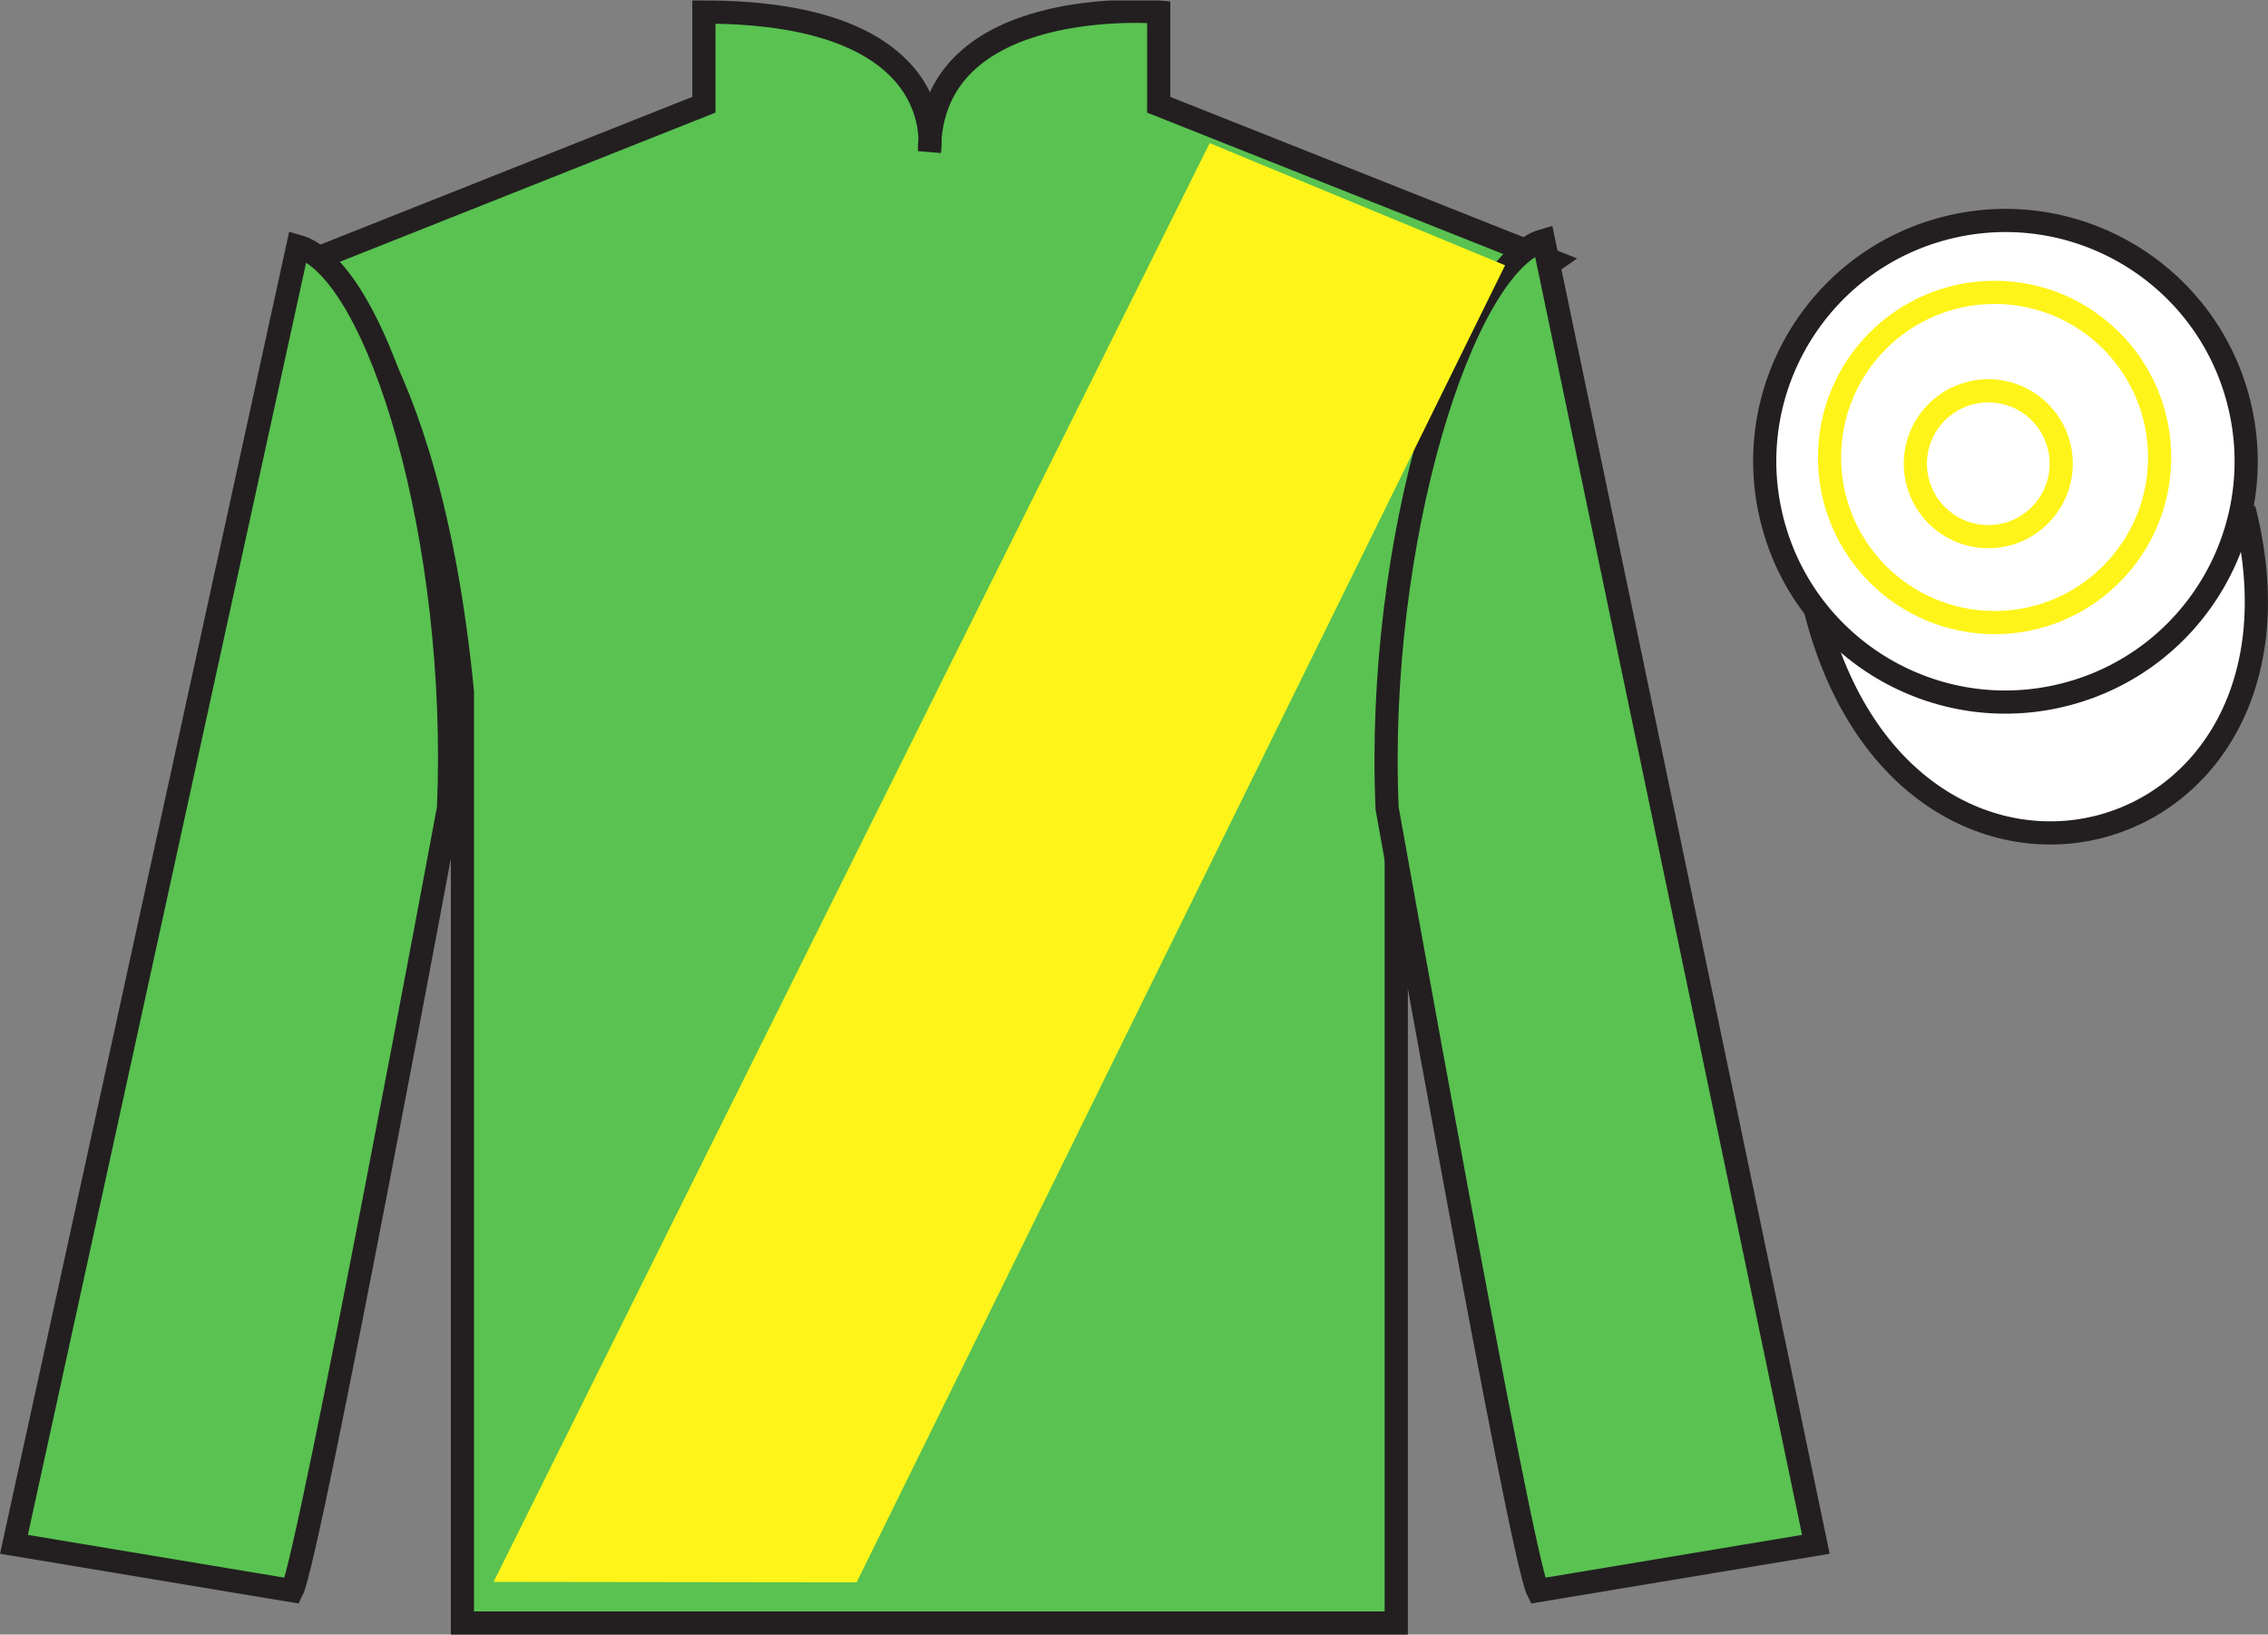
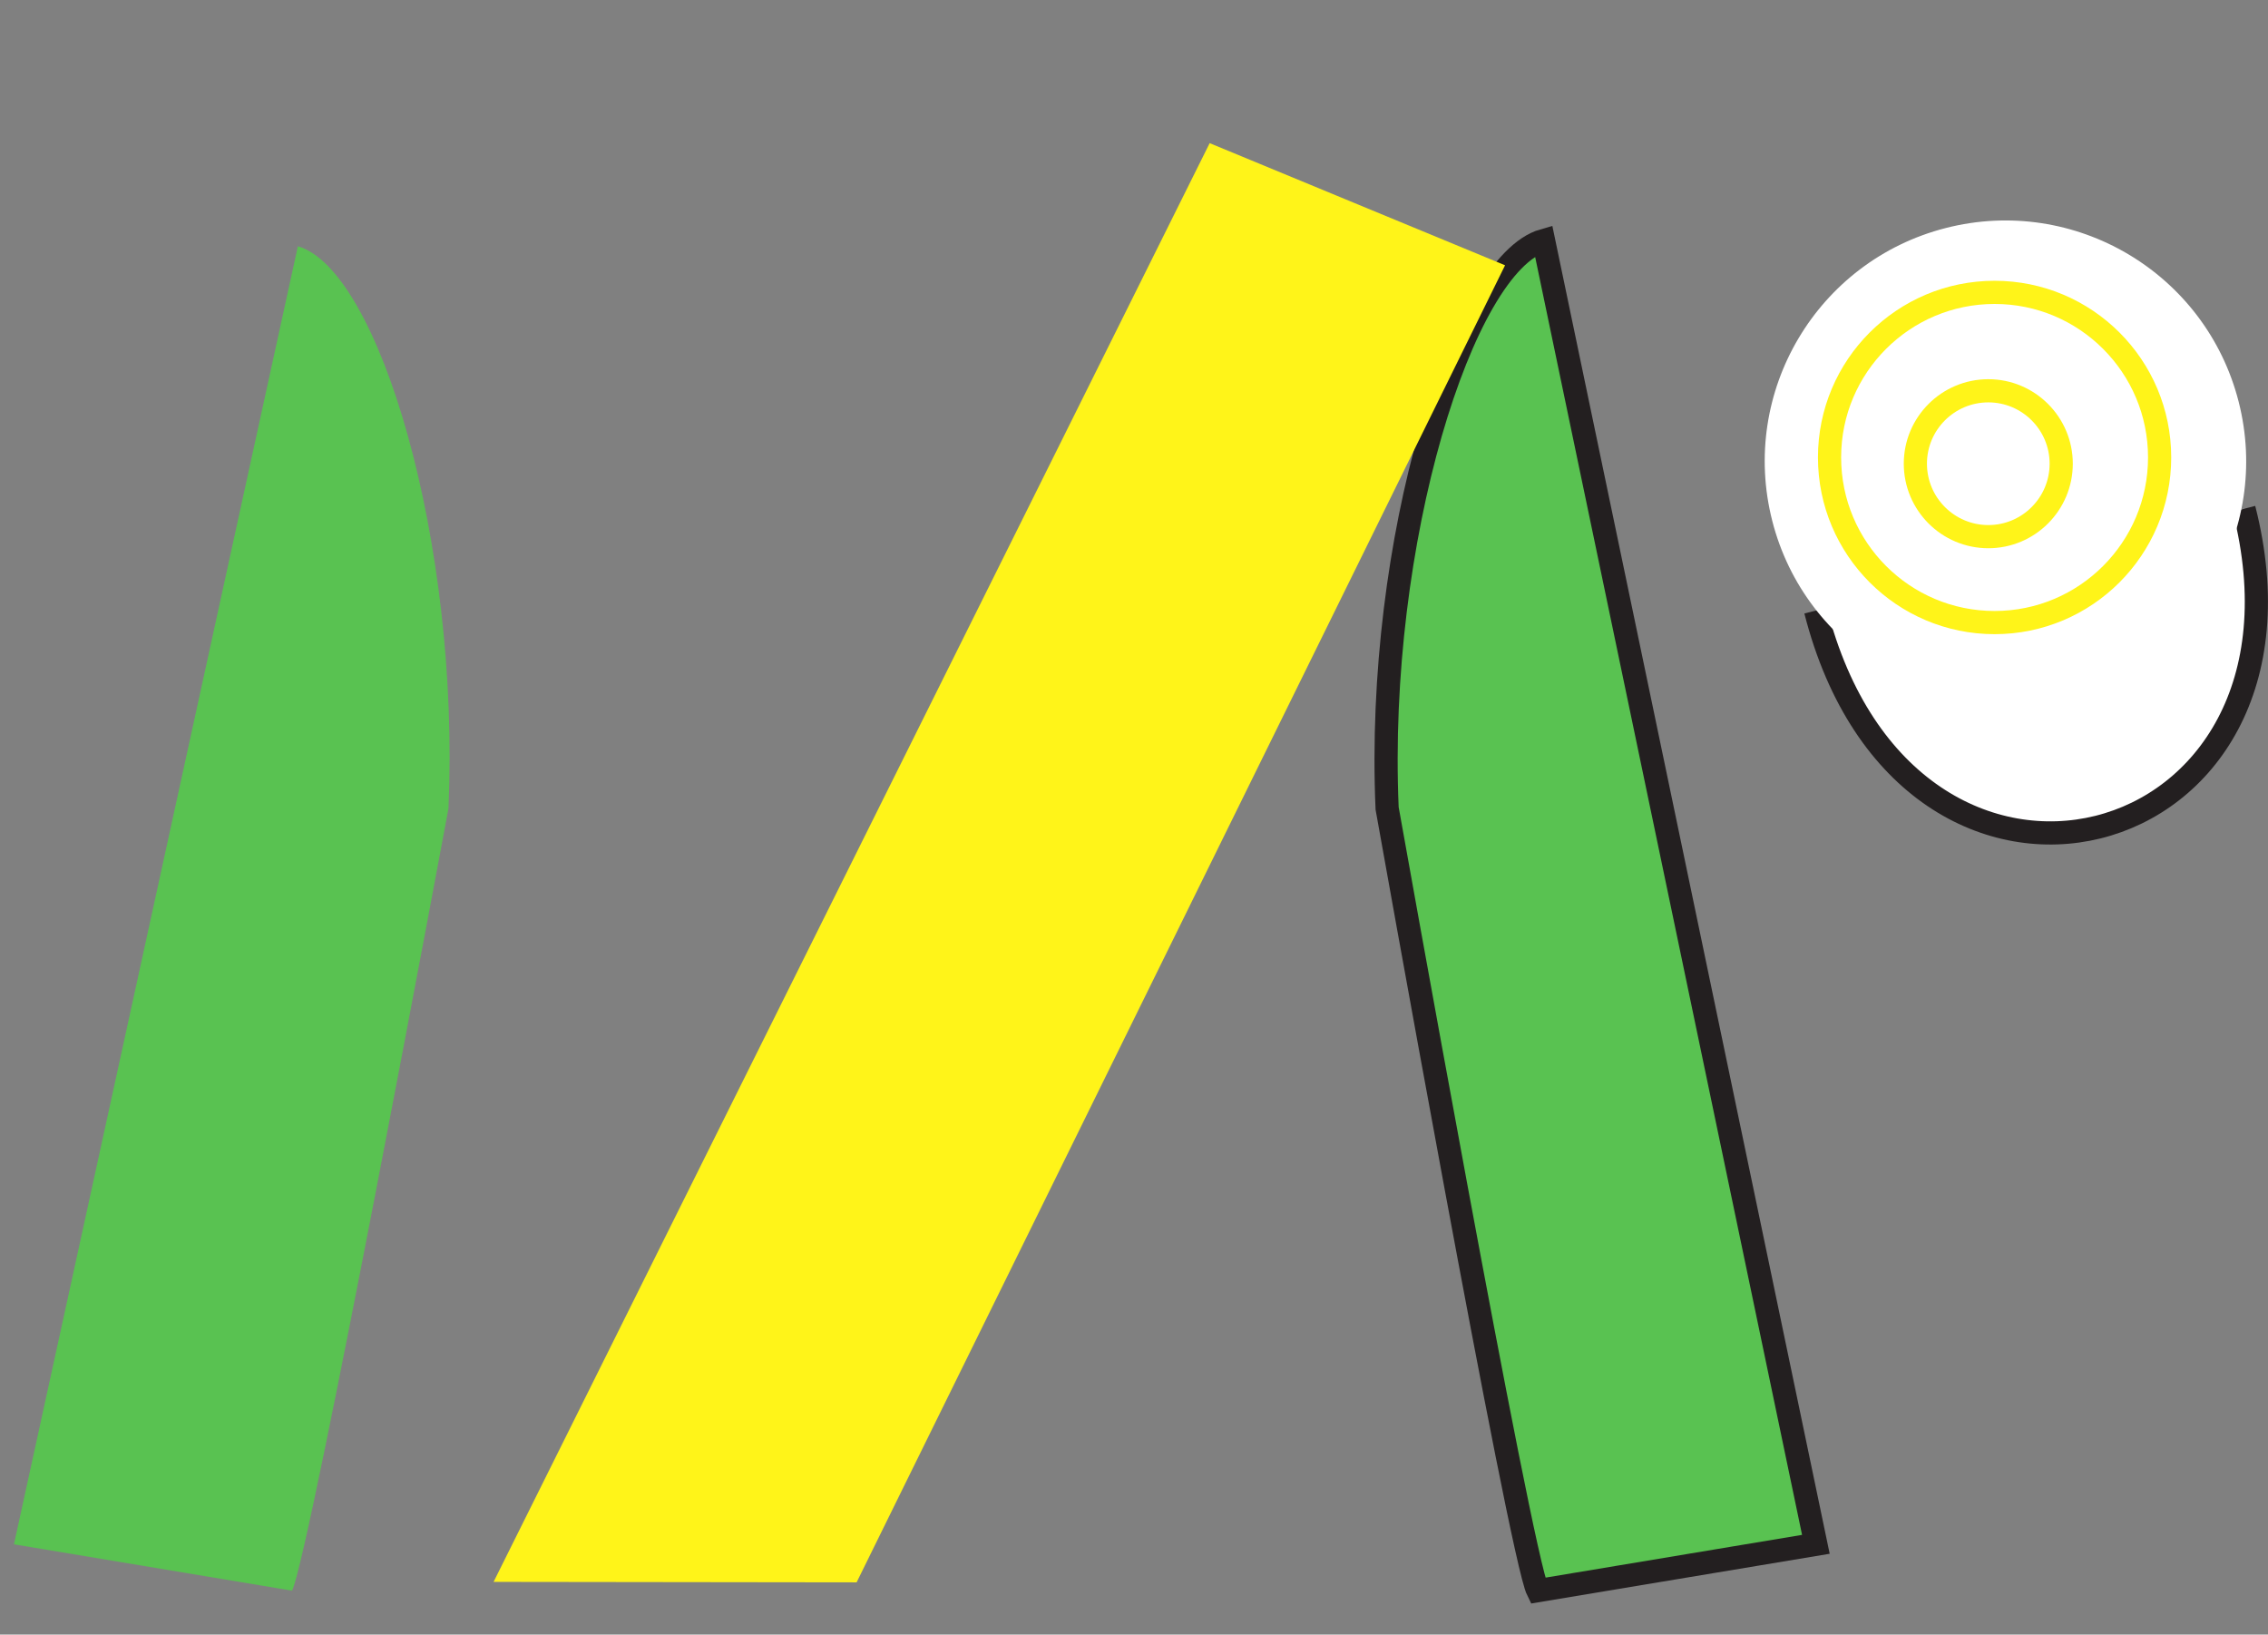
<svg xmlns="http://www.w3.org/2000/svg" width="97.86pt" height="70.52pt" viewBox="0 0 97.86 70.52" version="1.1">
  <rect x="0" y="0" width="97.86" height="70.52" fill="#808080" stroke="none" />
  <defs>
    <clipPath id="clip1">
      <path d="M 0 70.52 L 97.859 70.52 L 97.859 0.02 L 0 0.02 L 0 70.52 Z M 0 70.52 " />
    </clipPath>
  </defs>
  <g id="surface0">
    <g clip-path="url(#clip1)" clip-rule="nonzero">
-       <path style=" stroke:none;fill-rule:nonzero;fill:rgb(35.001%,76.066%,31.72%);fill-opacity:1;" d="M 13.371 11.27 C 13.371 11.27 18.453 14.52 19.953 29.852 C 19.953 29.852 19.953 44.852 19.953 70.02 L 60.246 70.02 L 60.246 29.688 C 60.246 29.688 62.039 14.688 66.996 11.27 L 49.996 4.52 L 49.996 0.52 C 49.996 0.52 40.105 -0.312 40.105 6.52 C 40.105 6.52 41.121 0.52 30.371 0.52 L 30.371 4.52 L 13.371 11.27 " />
-       <path style="fill:none;stroke-width:10;stroke-linecap:butt;stroke-linejoin:miter;stroke:rgb(13.73%,12.16%,12.549%);stroke-opacity:1;stroke-miterlimit:4;" d="M 133.711 592.505 C 133.711 592.505 184.531 560.005 199.531 406.684 C 199.531 406.684 199.531 256.684 199.531 5.005 L 602.461 5.005 L 602.461 408.325 C 602.461 408.325 620.391 558.325 669.961 592.505 L 499.961 660.005 L 499.961 700.005 C 499.961 700.005 401.055 708.325 401.055 640.005 C 401.055 640.005 411.211 700.005 303.711 700.005 L 303.711 660.005 L 133.711 592.505 Z M 133.711 592.505 " transform="matrix(0.1,0,0,-0.1,0,70.52)" />
      <path style=" stroke:none;fill-rule:nonzero;fill:rgb(35.001%,76.066%,31.72%);fill-opacity:1;" d="M 12.602 68.625 C 13.352 67.125 19.352 34.875 19.352 34.875 C 19.852 23.375 16.352 11.625 12.852 10.625 L 0.602 66.625 L 12.602 68.625 " />
-       <path style="fill:none;stroke-width:10;stroke-linecap:butt;stroke-linejoin:miter;stroke:rgb(13.73%,12.16%,12.549%);stroke-opacity:1;stroke-miterlimit:4;" d="M 126.016 18.95 C 133.516 33.95 193.516 356.45 193.516 356.45 C 198.516 471.45 163.516 588.95 128.516 598.95 L 6.016 38.95 L 126.016 18.95 Z M 126.016 18.95 " transform="matrix(0.1,0,0,-0.1,0,70.52)" />
      <path style=" stroke:none;fill-rule:nonzero;fill:rgb(35.001%,76.066%,31.72%);fill-opacity:1;" d="M 78.352 66.625 L 66.602 10.375 C 63.102 11.375 59.352 23.375 59.852 34.875 C 59.852 34.875 65.602 67.125 66.352 68.625 L 78.352 66.625 " />
      <path style="fill:none;stroke-width:10;stroke-linecap:butt;stroke-linejoin:miter;stroke:rgb(13.73%,12.16%,12.549%);stroke-opacity:1;stroke-miterlimit:4;" d="M 783.516 38.95 L 666.016 601.45 C 631.016 591.45 593.516 471.45 598.516 356.45 C 598.516 356.45 656.016 33.95 663.516 18.95 L 783.516 38.95 Z M 783.516 38.95 " transform="matrix(0.1,0,0,-0.1,0,70.52)" />
      <path style="fill-rule:nonzero;fill:rgb(100%,100%,100%);fill-opacity:1;stroke-width:10;stroke-linecap:butt;stroke-linejoin:miter;stroke:rgb(13.73%,12.16%,12.549%);stroke-opacity:1;stroke-miterlimit:4;" d="M 783.398 441.762 C 823.086 286.098 1007.031 333.716 968.242 485.708 " transform="matrix(0.1,0,0,-0.1,0,70.52)" />
      <path style=" stroke:none;fill-rule:nonzero;fill:rgb(100%,100%,100%);fill-opacity:1;" d="M 89.098 29.965 C 94.656 28.547 98.012 22.891 96.594 17.332 C 95.176 11.773 89.52 8.418 83.961 9.836 C 78.406 11.254 75.051 16.91 76.469 22.469 C 77.887 28.027 83.539 31.383 89.098 29.965 " />
-       <path style="fill:none;stroke-width:10;stroke-linecap:butt;stroke-linejoin:miter;stroke:rgb(13.73%,12.16%,12.549%);stroke-opacity:1;stroke-miterlimit:4;" d="M 890.977 405.552 C 946.562 419.731 980.117 476.294 965.938 531.88 C 951.758 587.466 895.195 621.02 839.609 606.841 C 784.062 592.661 750.508 536.098 764.688 480.512 C 778.867 424.927 835.391 391.372 890.977 405.552 Z M 890.977 405.552 " transform="matrix(0.1,0,0,-0.1,0,70.52)" />
      <path style=" stroke:none;fill-rule:nonzero;fill:rgb(100%,95.41%,10.001%);fill-opacity:1;" d="M 21.297 68.246 L 52.195 6.176 L 64.941 11.445 L 36.961 68.266 L 21.297 68.246 " />
      <path style=" stroke:none;fill-rule:nonzero;fill:rgb(100%,100%,100%);fill-opacity:1;" d="M 86.062 26.859 C 89.996 26.859 93.184 23.668 93.184 19.734 C 93.184 15.801 89.996 12.613 86.062 12.613 C 82.129 12.613 78.941 15.801 78.941 19.734 C 78.941 23.668 82.129 26.859 86.062 26.859 " />
      <path style="fill:none;stroke-width:10;stroke-linecap:butt;stroke-linejoin:miter;stroke:rgb(100%,95.41%,10.001%);stroke-opacity:1;stroke-miterlimit:4;" d="M 860.625 436.606 C 899.961 436.606 931.836 468.52 931.836 507.856 C 931.836 547.192 899.961 579.067 860.625 579.067 C 821.289 579.067 789.414 547.192 789.414 507.856 C 789.414 468.52 821.289 436.606 860.625 436.606 Z M 860.625 436.606 " transform="matrix(0.1,0,0,-0.1,0,70.52)" />
      <path style=" stroke:none;fill-rule:nonzero;fill:rgb(100%,100%,100%);fill-opacity:1;" d="M 85.793 23.152 C 87.527 23.152 88.938 21.742 88.938 20.004 C 88.938 18.27 87.527 16.859 85.793 16.859 C 84.055 16.859 82.645 18.27 82.645 20.004 C 82.645 21.742 84.055 23.152 85.793 23.152 " />
      <path style="fill:none;stroke-width:10;stroke-linecap:butt;stroke-linejoin:miter;stroke:rgb(100%,95.41%,10.001%);stroke-opacity:1;stroke-miterlimit:4;" d="M 857.93 473.677 C 875.273 473.677 889.375 487.778 889.375 505.161 C 889.375 522.505 875.273 536.606 857.93 536.606 C 840.547 536.606 826.445 522.505 826.445 505.161 C 826.445 487.778 840.547 473.677 857.93 473.677 Z M 857.93 473.677 " transform="matrix(0.1,0,0,-0.1,0,70.52)" />
    </g>
  </g>
</svg>